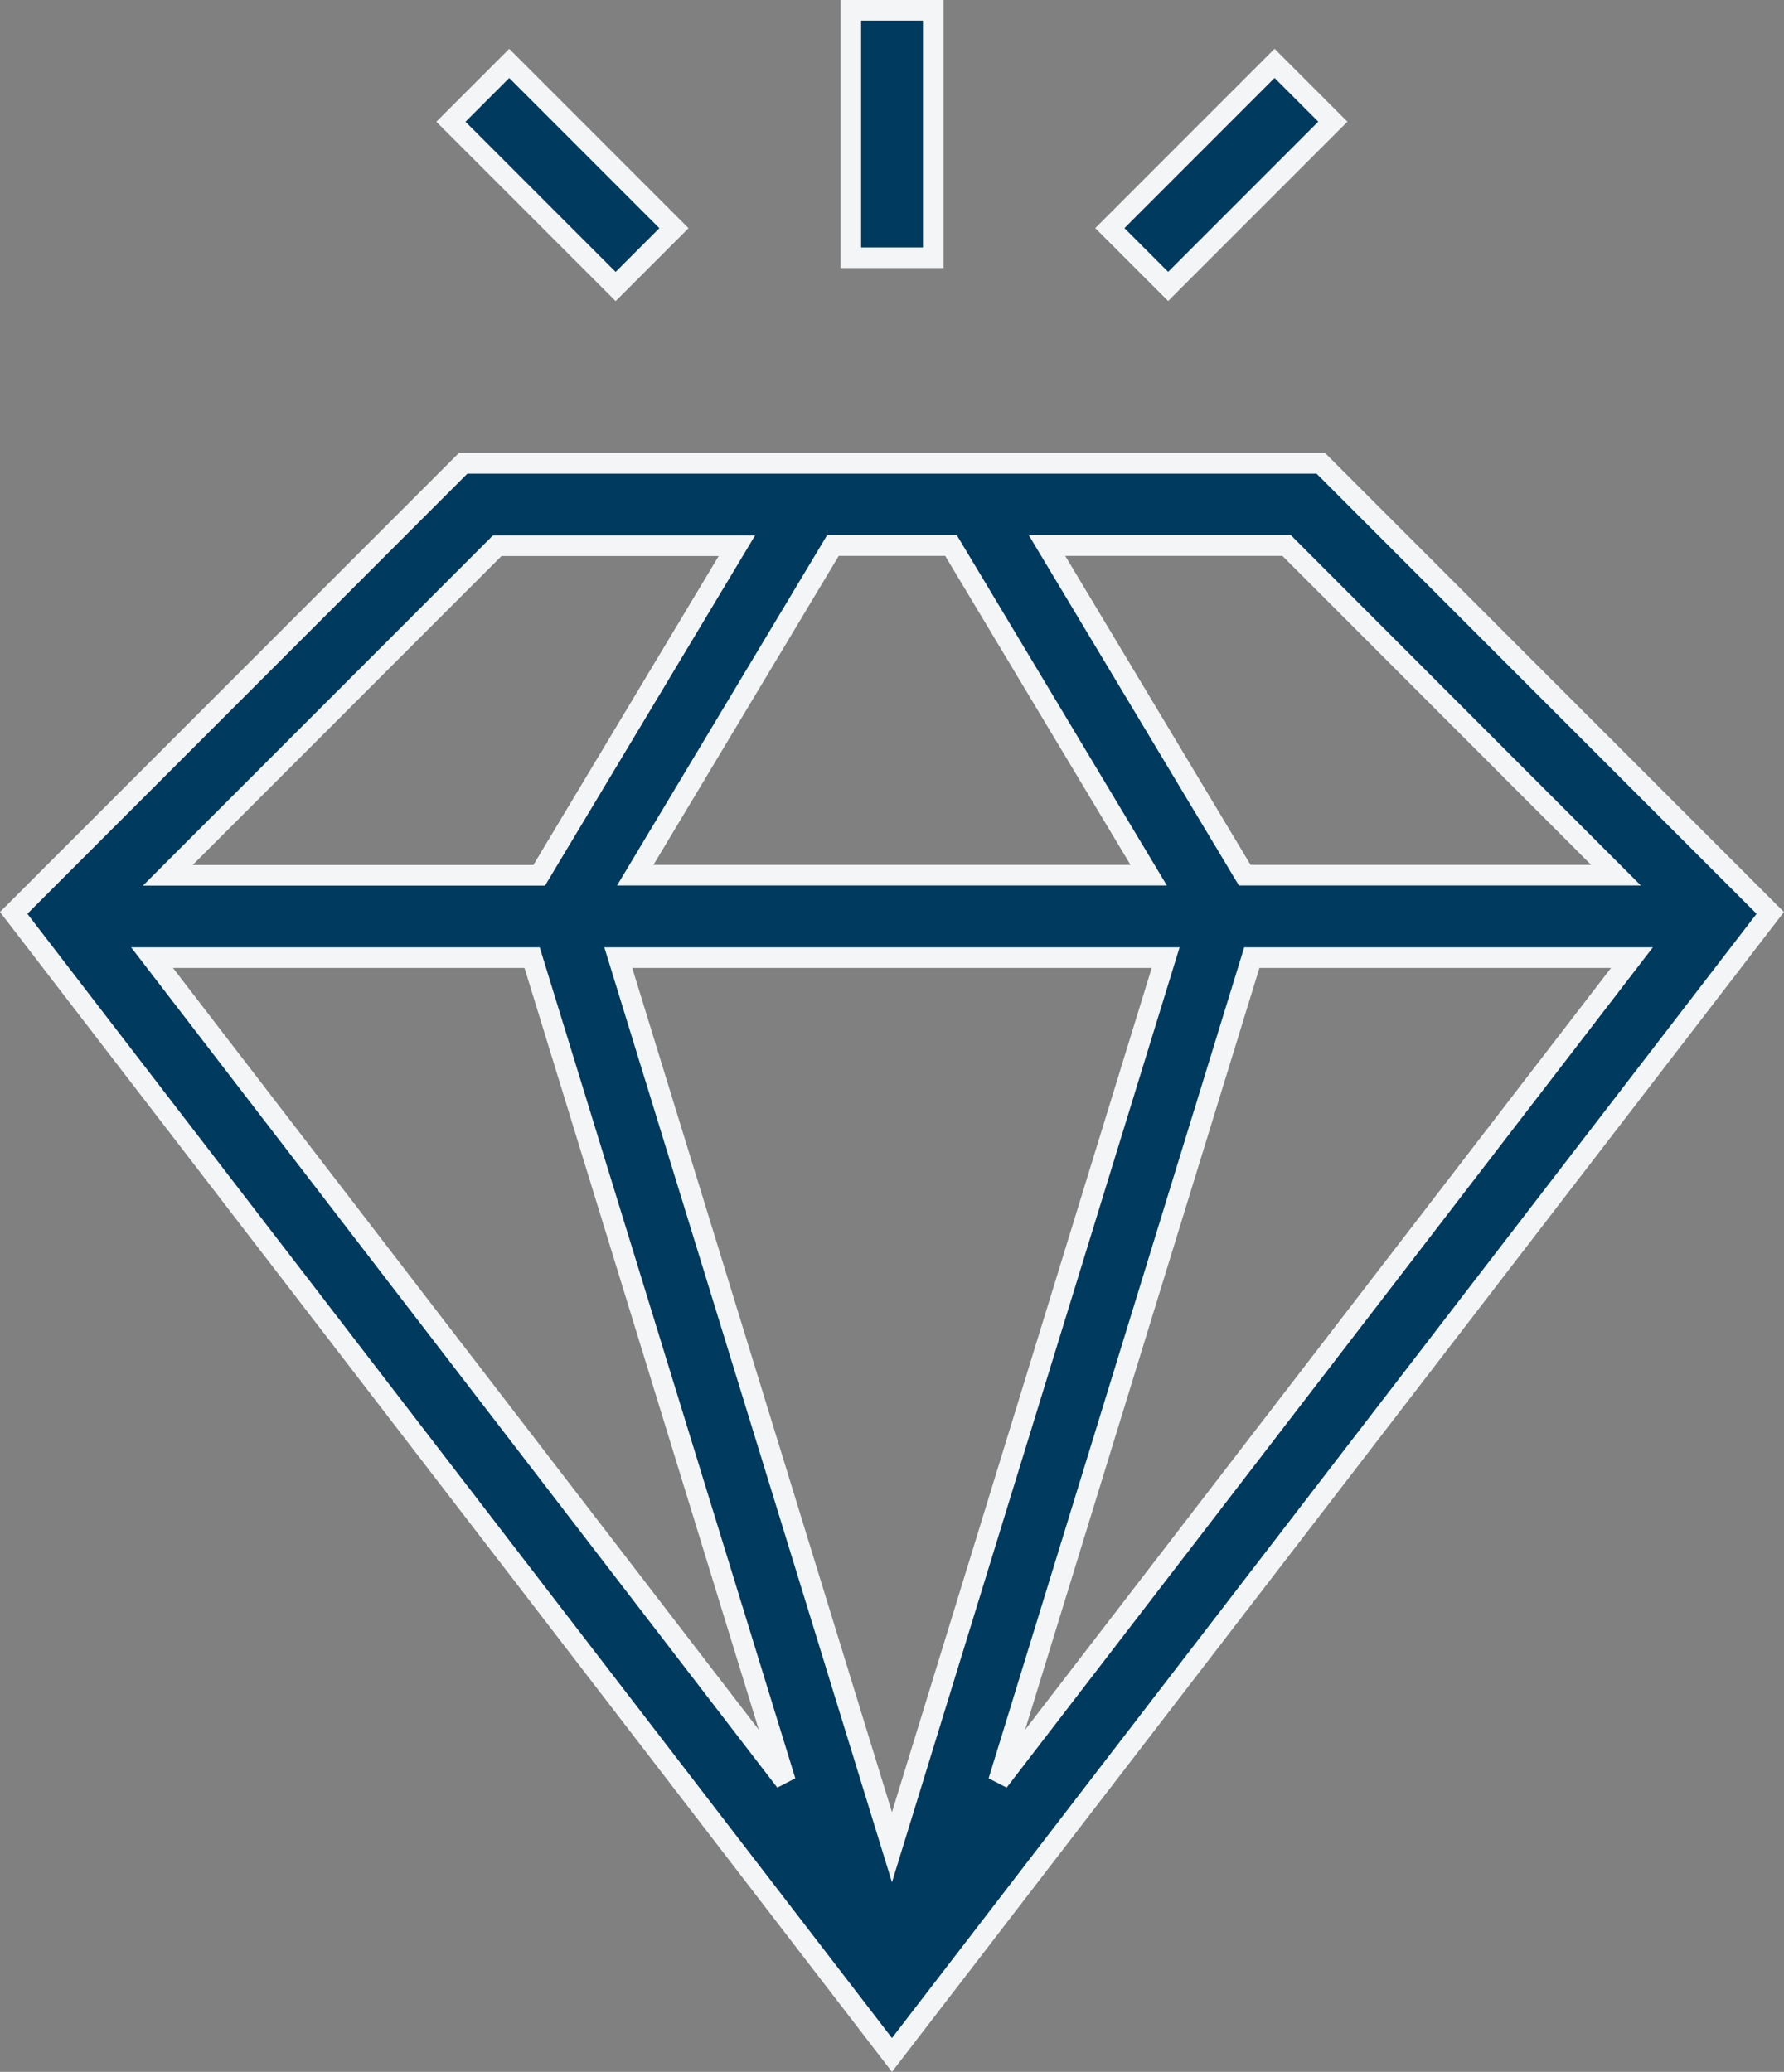
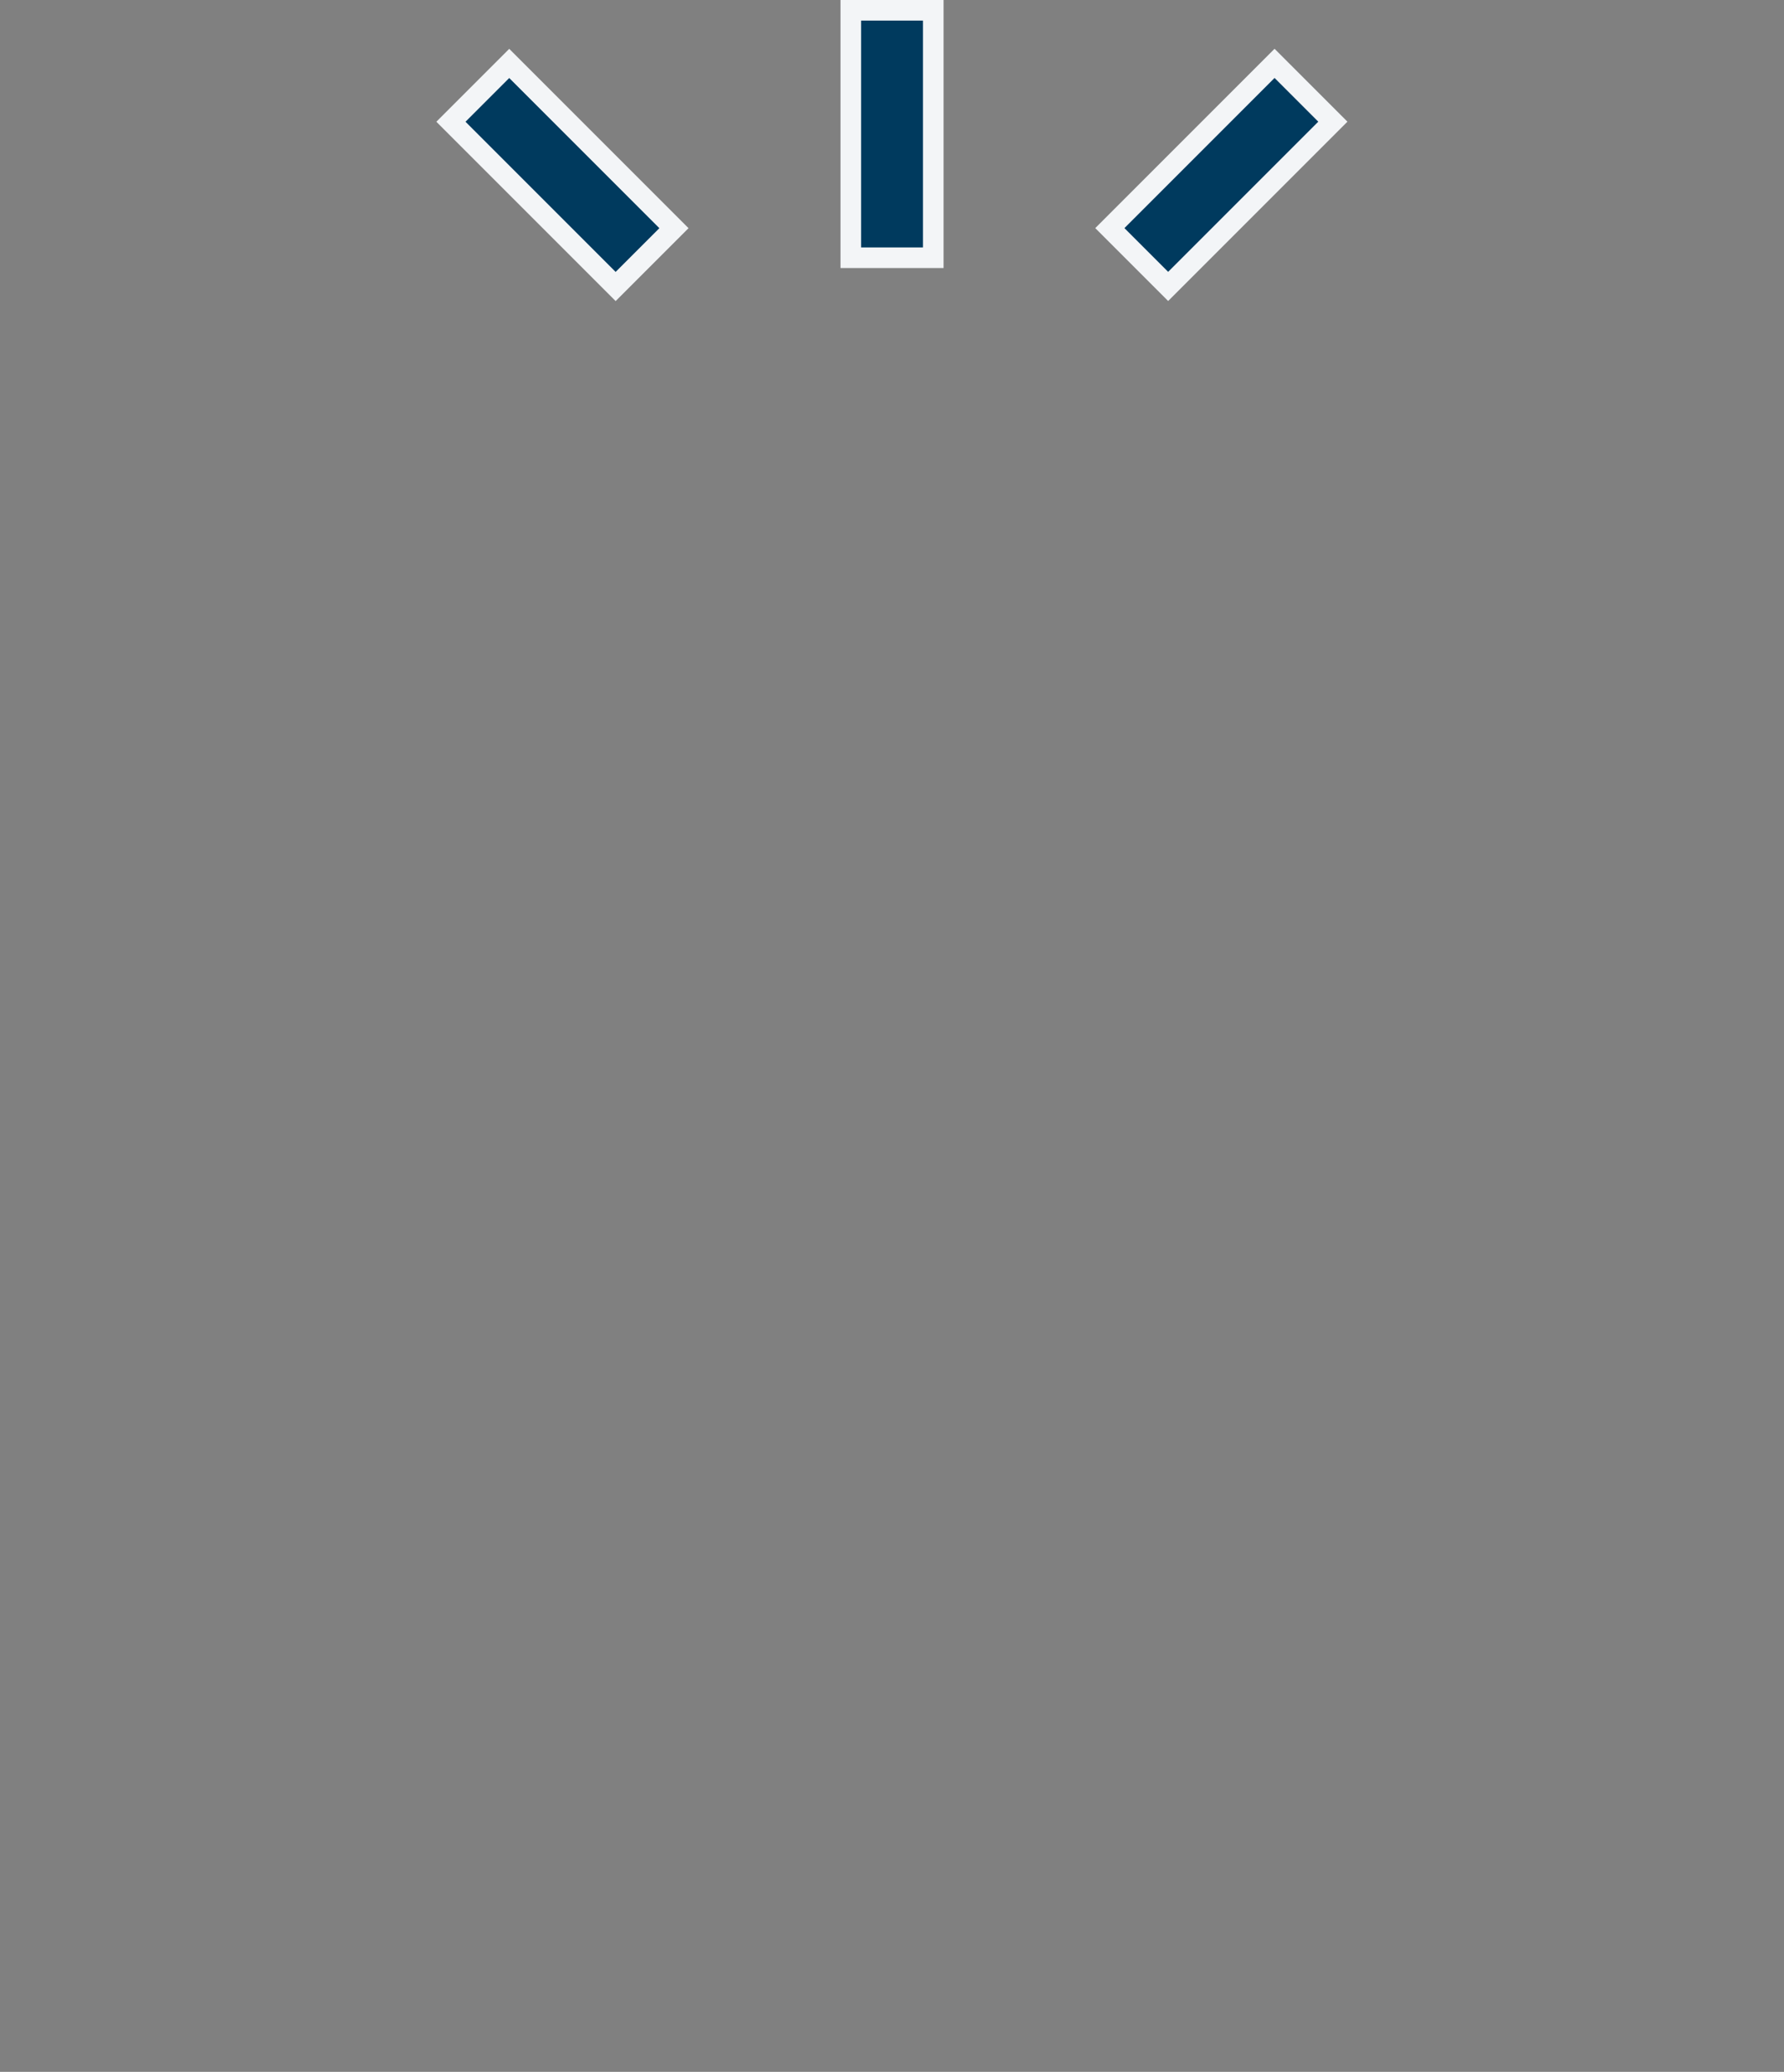
<svg xmlns="http://www.w3.org/2000/svg" width="25.963" height="30.146" viewBox="0 0 25.963 30.146">
  <rect x="0" y="0" width="25.963" height="30.146" fill="#808080" stroke="none" />
  <g id="Ebene_1" transform="translate(-5.137 -3.44)">
    <g id="Group_5697" data-name="Group 5697" transform="translate(5.336 3.59)">
-       <path id="Path_4331" data-name="Path 4331" d="M24.359,9.09H11.877L5.336,15.631,18.118,32.248,30.9,15.631ZM12.881,16.282l3.687,11.985L7.35,16.282Zm9.22,0L18.118,29.226,14.135,16.282Zm-7.719-1.2,2.876-4.795h1.72l2.876,4.795Zm8.973,1.2h5.532L19.668,28.267Zm5.3-1.2H23.252l-2.877-4.795h3.488ZM12.373,10.289h3.488l-2.877,4.795H7.579Z" transform="translate(-5.336 -2.498)" fill="#003a5e" stroke="#f3f5f7" stroke-width="0.3" />
      <path id="Path_4332" data-name="Path 4332" d="M15.5,3.59h1.2v3.6H15.5Z" transform="translate(-3.317 -3.59)" fill="#003a5e" stroke="#f3f5f7" stroke-width="0.3" />
      <path id="Path_4333" data-name="Path 4333" d="M0,0H1.2V3.39H0Z" transform="translate(18.35 0.772) rotate(45)" fill="#003a5e" stroke="#f3f5f7" stroke-width="0.3" />
      <path id="Path_4334" data-name="Path 4334" d="M0,0H3.39V1.2H0Z" transform="translate(7.212 0.773) rotate(45)" fill="#003a5e" stroke="#f3f5f7" stroke-width="0.3" />
    </g>
  </g>
</svg>